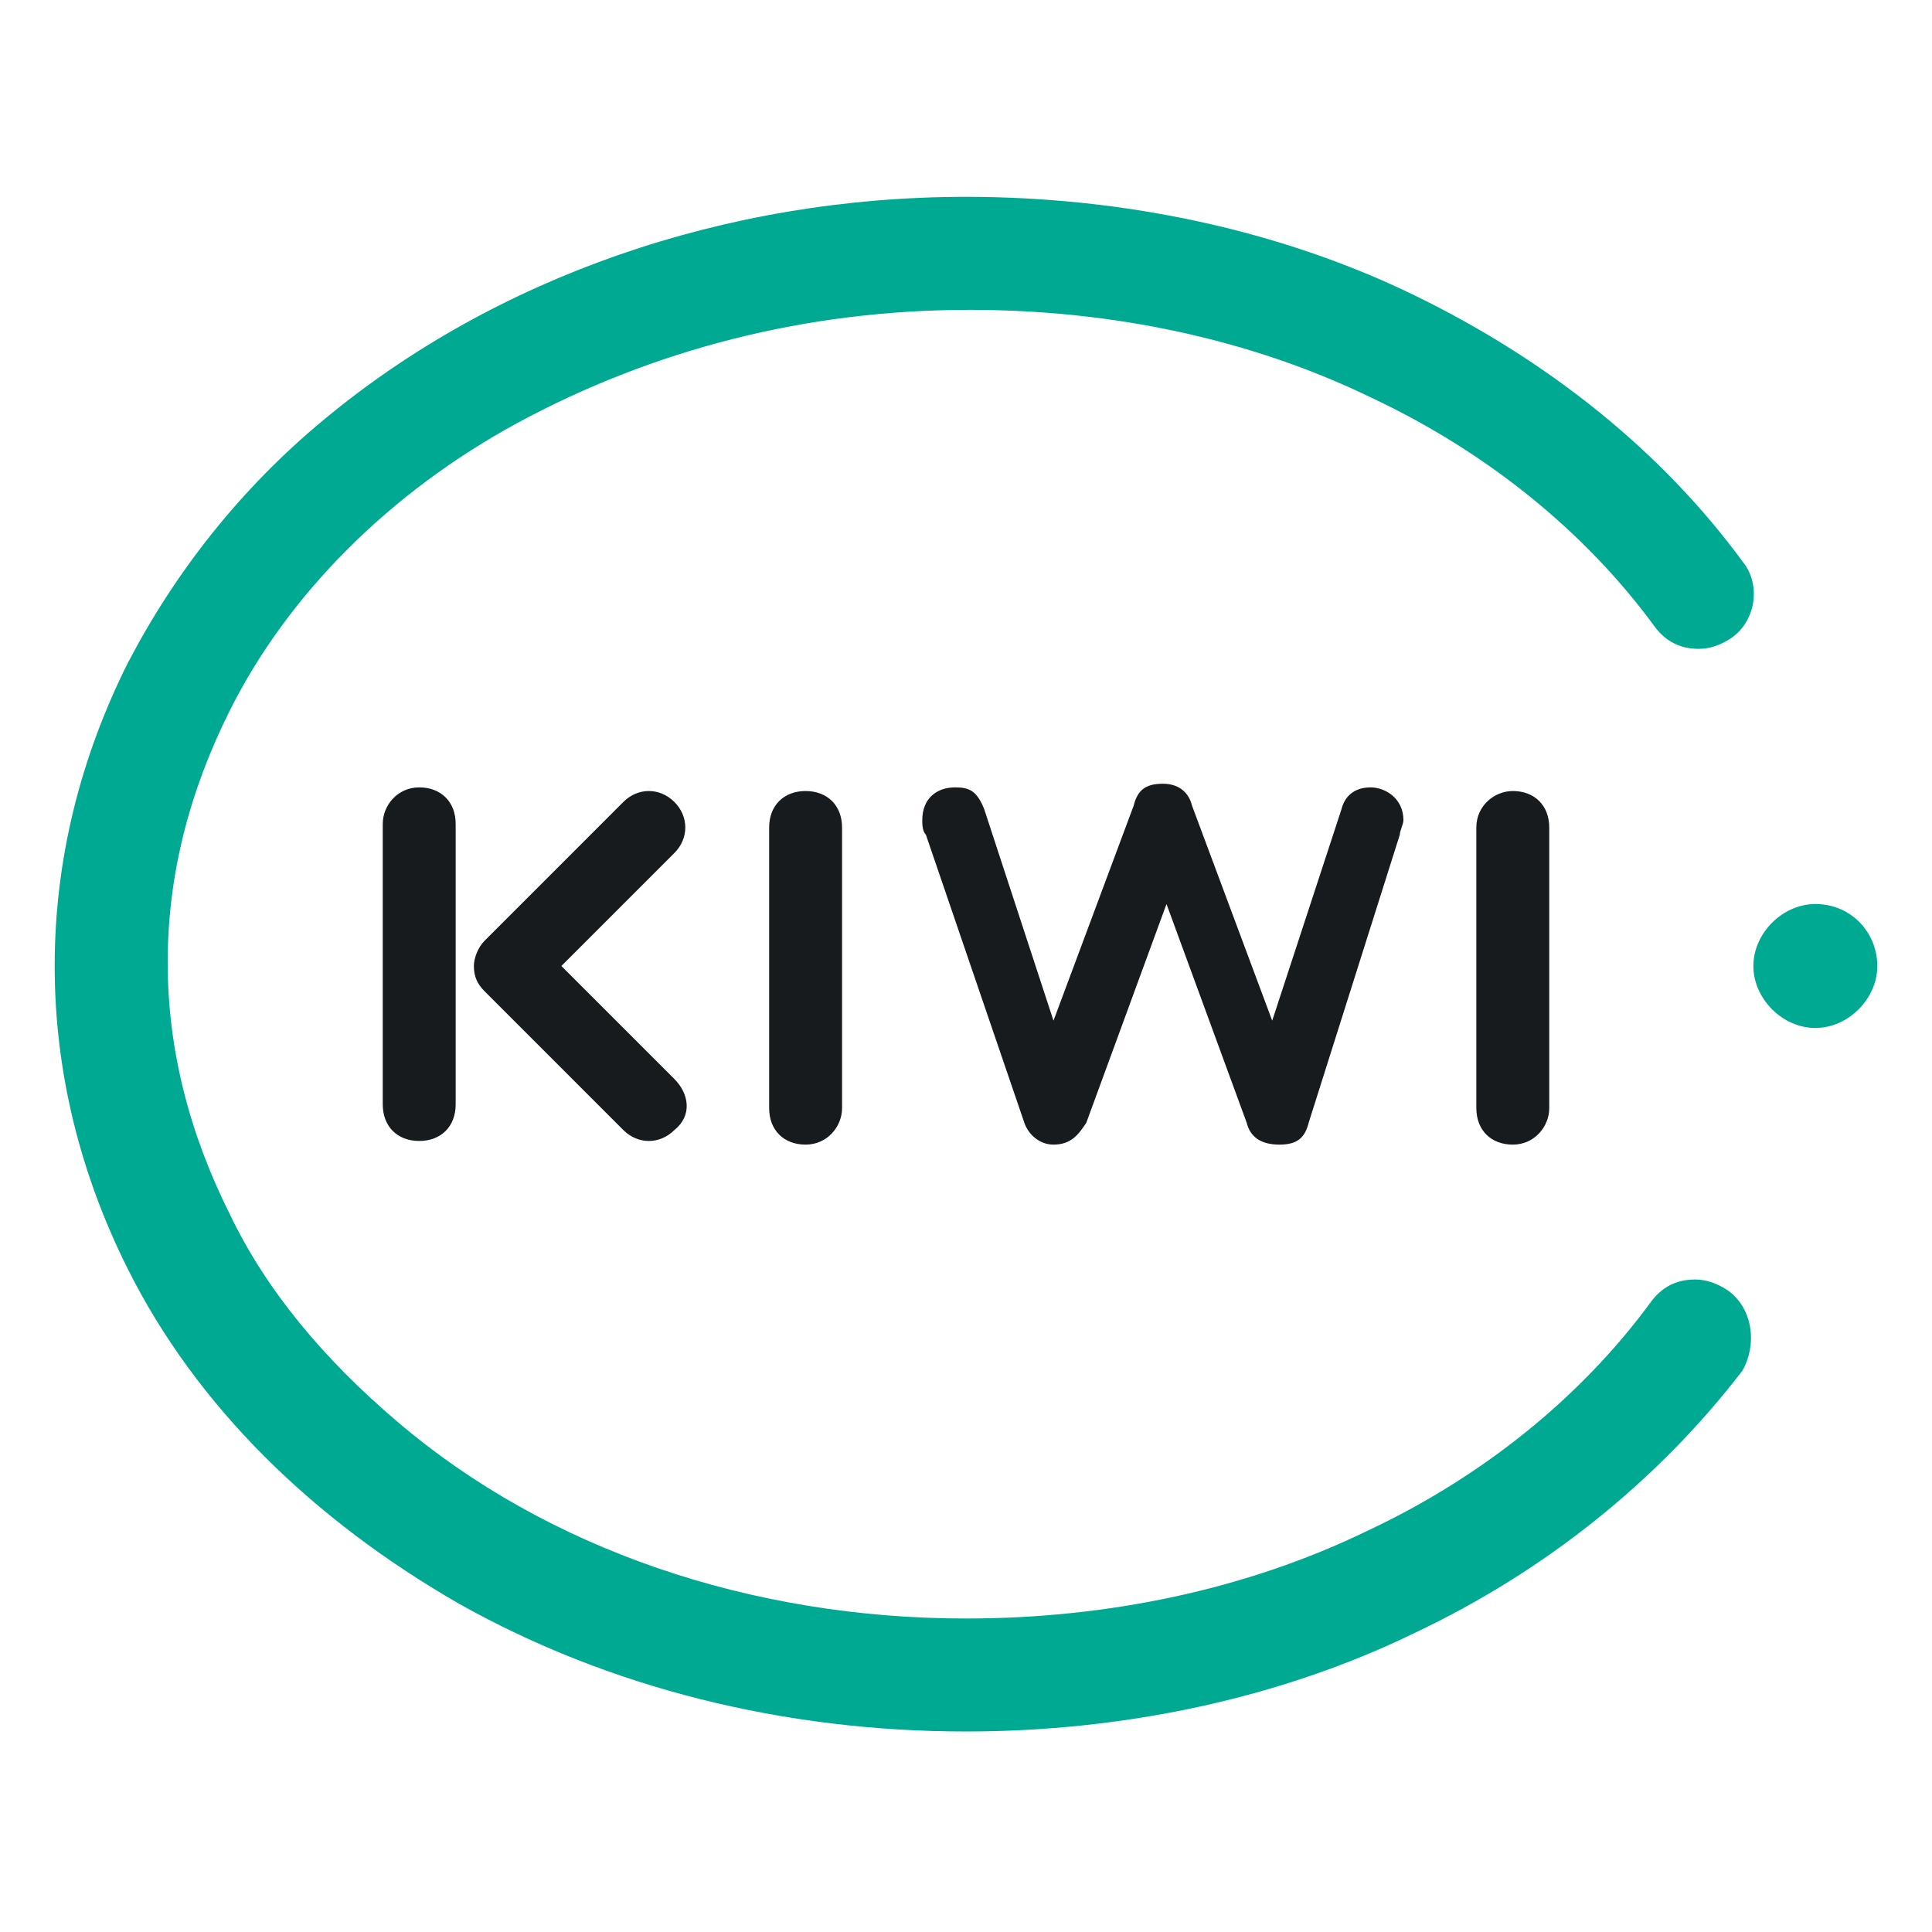
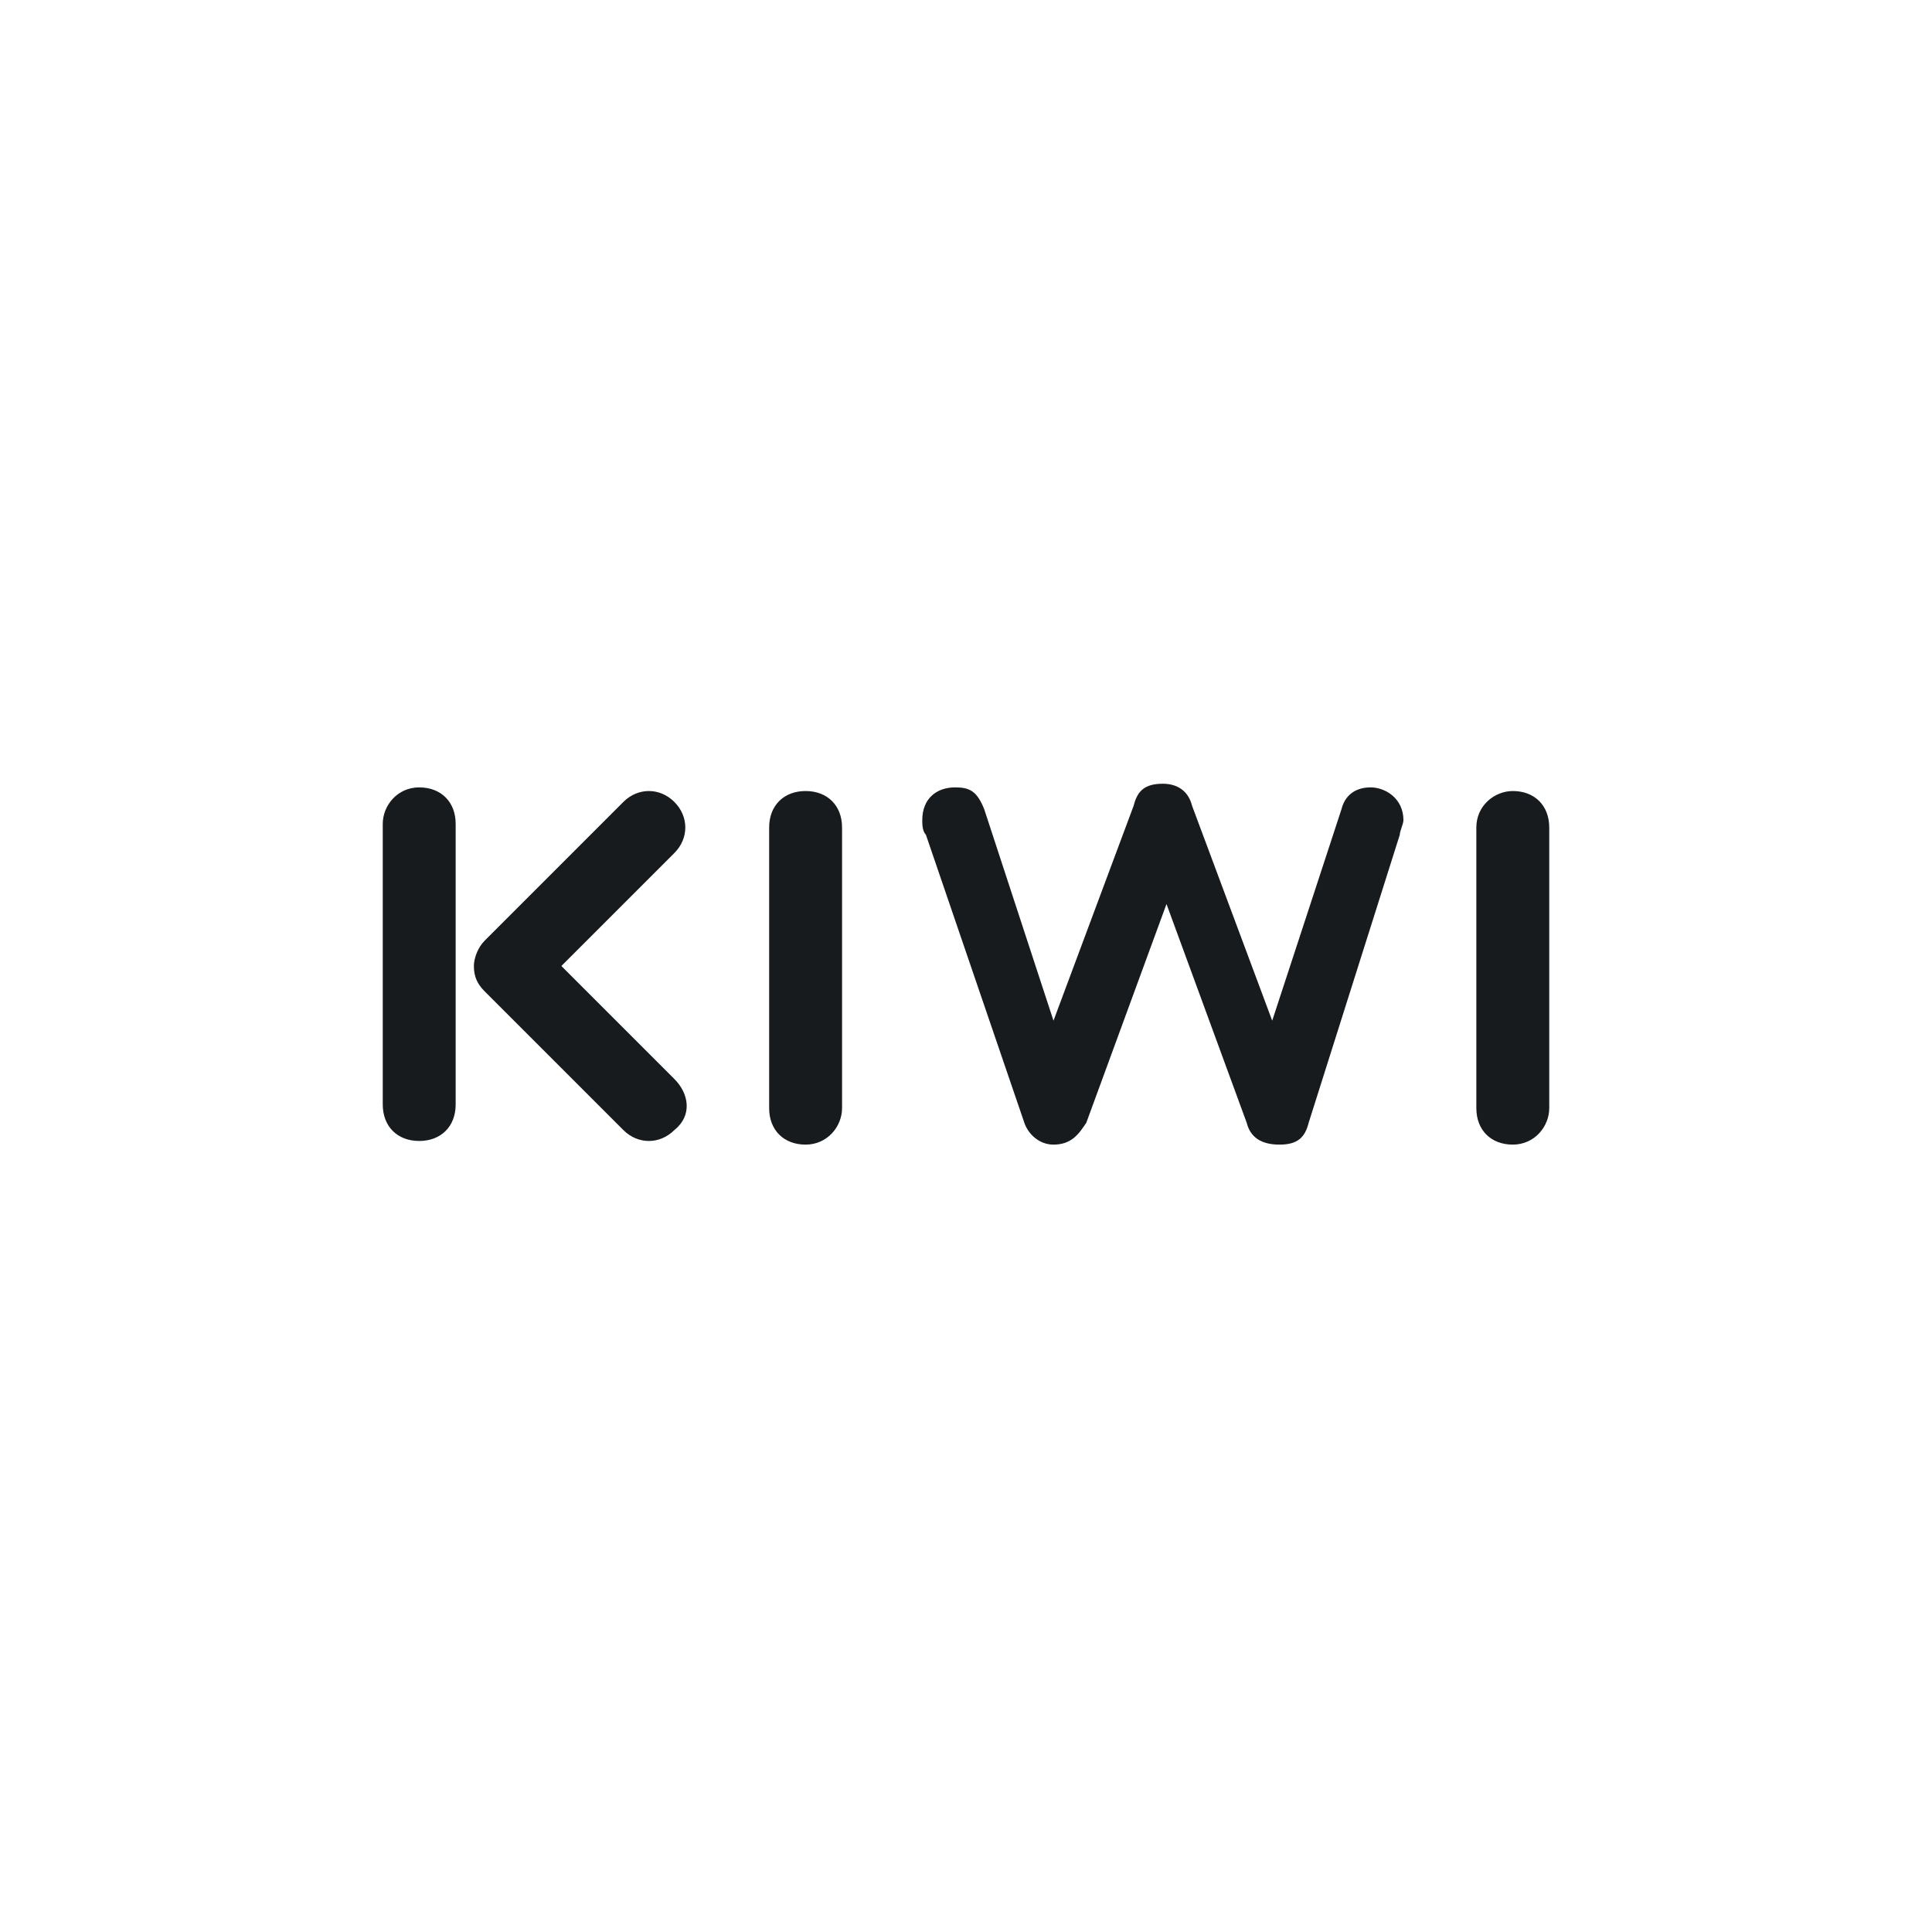
<svg xmlns="http://www.w3.org/2000/svg" version="1.1" id="Layer_1" x="0px" y="0px" viewBox="0 0 53 53" style="enable-background:new 0 0 53 53;" xml:space="preserve">
  <style type="text/css">
	.st0{fill:#FFFFFF;}
	.st1{fill:#171B1E;}
	.st2{fill:#00A991;}
</style>
-   <rect class="st0" width="53" height="53" />
  <g>
    <path class="st1" d="M38.4,22.9c0-0.1,0.1-0.3,0.1-0.4c0-0.6-0.5-0.9-0.9-0.9c-0.4,0-0.7,0.2-0.8,0.6l-1.9,5.8l-2.2-5.9   c-0.1-0.4-0.4-0.6-0.8-0.6c-0.5,0-0.7,0.2-0.8,0.6l-2.2,5.9l-1.9-5.8c-0.2-0.5-0.4-0.6-0.8-0.6c-0.5,0-0.9,0.3-0.9,0.9   c0,0.1,0,0.3,0.1,0.4l2.7,7.9c0.1,0.3,0.4,0.6,0.8,0.6c0.5,0,0.7-0.3,0.9-0.6l2.2-6l2.2,6c0.1,0.4,0.4,0.6,0.9,0.6s0.7-0.2,0.8-0.6   L38.4,22.9L38.4,22.9z M18.5,29.6l-3.1-3.1l3.1-3.1c0.4-0.4,0.4-1,0-1.4c-0.4-0.4-1-0.4-1.4,0l-3.8,3.8c-0.2,0.2-0.3,0.5-0.3,0.7   c0,0.3,0.1,0.5,0.3,0.7l3.8,3.8c0.4,0.4,1,0.4,1.4,0C19,30.6,18.9,30,18.5,29.6z M12.5,30.3v-7.7c0-0.6-0.4-1-1-1c-0.6,0-1,0.5-1,1   v7.7c0,0.6,0.4,1,1,1C12.1,31.3,12.5,30.9,12.5,30.3L12.5,30.3z M21.1,22.7v7.7c0,0.6,0.4,1,1,1c0.6,0,1-0.5,1-1v-7.7   c0-0.6-0.4-1-1-1S21.1,22.1,21.1,22.7L21.1,22.7z M40.5,22.7v7.7c0,0.6,0.4,1,1,1c0.6,0,1-0.5,1-1v-7.7c0-0.6-0.4-1-1-1   C41,21.7,40.5,22.1,40.5,22.7z M40.5,22.7v7.7c0,0.6,0.4,1,1,1c0.6,0,1-0.5,1-1v-7.7c0-0.6-0.4-1-1-1C41,21.7,40.5,22.1,40.5,22.7z    M40.5,22.7v7.7c0,0.6,0.4,1,1,1c0.6,0,1-0.5,1-1v-7.7c0-0.6-0.4-1-1-1C41,21.7,40.5,22.1,40.5,22.7z" />
-     <path class="st2" d="M47.4,35.4c-0.3-0.2-0.6-0.3-0.9-0.3c-0.5,0-0.9,0.2-1.2,0.6c-1.9,2.6-4.6,4.8-7.8,6.3   c-3.3,1.6-7.1,2.4-11,2.4c-5.9,0-11.5-1.9-15.6-5.4c-2-1.7-3.6-3.6-4.6-5.7c-1.1-2.2-1.7-4.5-1.7-6.9c0-2.4,0.6-4.7,1.7-6.9   c1.6-3.2,4.4-6,7.9-7.9c3.7-2,7.9-3.1,12.4-3.1c3.9,0,7.7,0.8,11,2.4c3.2,1.5,5.9,3.7,7.8,6.3c0.3,0.4,0.7,0.6,1.2,0.6   c0.3,0,0.6-0.1,0.9-0.3c0.7-0.5,0.8-1.5,0.3-2.1c-2.2-3-5.3-5.5-9-7.3c-3.7-1.8-8-2.7-12.3-2.7c-6.6,0-12.9,2.2-17.6,6.1   c-2.3,1.9-4.1,4.2-5.4,6.7c-1.3,2.6-2,5.4-2,8.3c0,2.9,0.7,5.7,2,8.3c1.9,3.8,5.1,6.9,9.1,9.2c4.1,2.3,8.9,3.5,13.9,3.5   c4.3,0,8.6-0.9,12.3-2.7c3.6-1.7,6.7-4.2,9-7.2C48.2,36.9,48.1,35.9,47.4,35.4" />
-     <path class="st2" d="M49.8,24.8c-0.9,0-1.7,0.8-1.7,1.7c0,0.9,0.8,1.7,1.7,1.7c0.9,0,1.7-0.8,1.7-1.7   C51.5,25.6,50.8,24.8,49.8,24.8" />
  </g>
</svg>